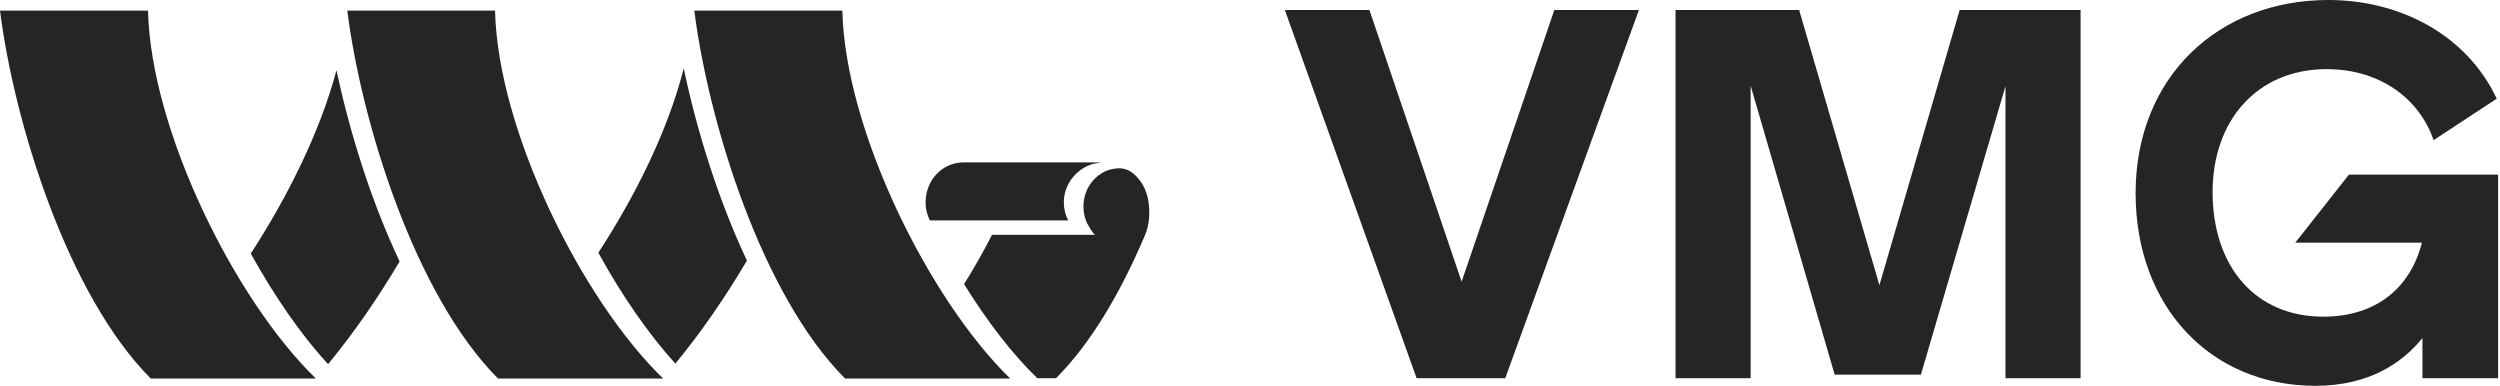
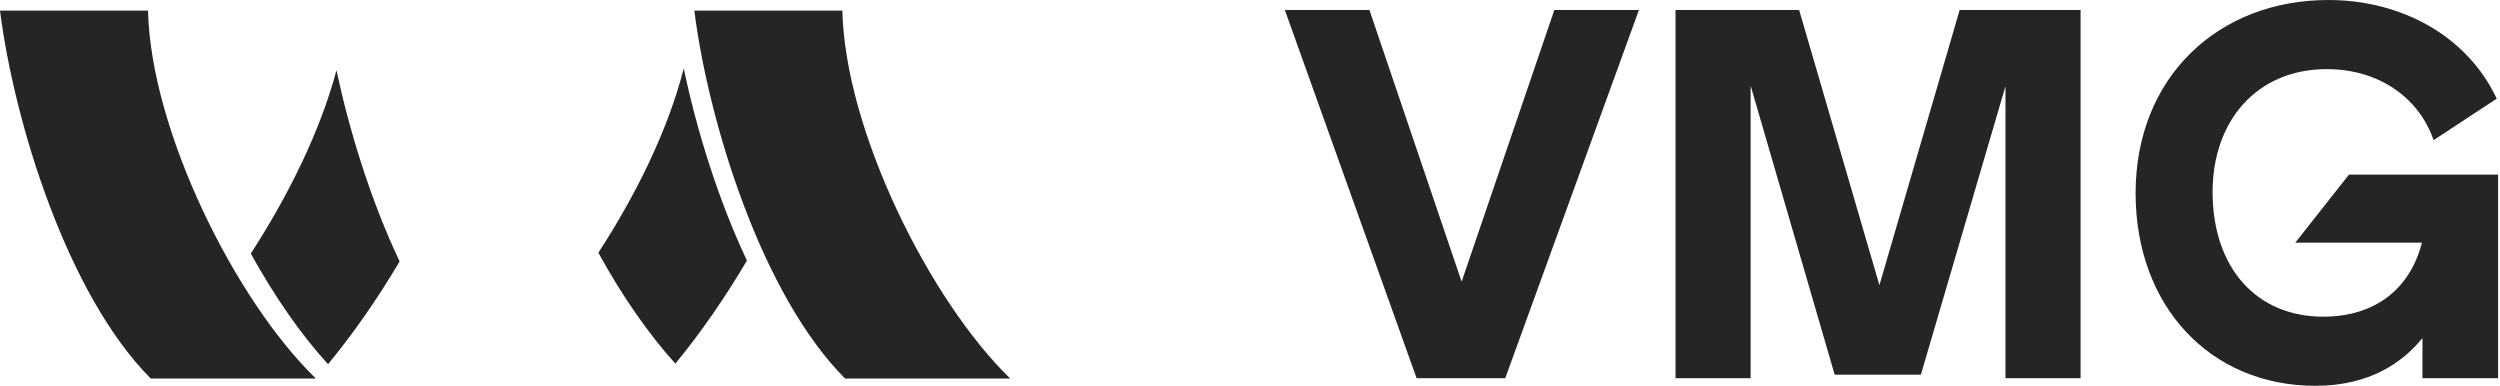
<svg xmlns="http://www.w3.org/2000/svg" width="162" height="25" viewBox="0 0 162 25" fill="none">
  <path d="M106.202 0.648L97.541 24.506H91.796L83.258 0.648H88.739L94.713 18.252L100.721 0.648H106.202Z" fill="#252525" />
  <path d="M134.822 0.648V24.506H129.955V5.585L124.474 24.278H118.887L113.441 5.55V24.506H108.574V0.648H116.585L121.786 18.48L126.986 0.648H134.822Z" fill="#252525" />
  <path d="M161.876 11.297V24.508H156.974V21.908C155.674 23.507 153.531 25 150.035 25C143.218 25 138.387 19.835 138.387 12.526C138.387 4.989 143.745 0 150.878 0C155.516 0 159.838 2.249 161.788 6.395L157.695 9.083C156.781 6.395 154.216 4.48 150.773 4.48C146.257 4.48 143.376 7.818 143.376 12.438C143.376 17.34 146.205 20.52 150.544 20.52C153.988 20.52 156.201 18.64 156.939 15.724H148.735L152.213 11.314H161.876V11.297Z" fill="#252525" />
-   <path fill-rule="evenodd" clip-rule="evenodd" d="M73.857 11.684C73.629 11.385 73.295 11.069 72.926 10.964C72.592 10.858 72.171 10.911 71.837 11.016C71.204 11.227 70.677 11.737 70.414 12.352C70.203 12.861 70.15 13.441 70.273 13.968C70.326 14.232 70.431 14.46 70.572 14.688C70.624 14.776 70.87 15.215 70.993 15.215H68.27H68.235H65.073H64.282C63.72 16.322 63.105 17.394 62.473 18.413C63.966 20.82 65.6 22.945 67.216 24.509H68.428C70.695 22.243 72.61 18.957 74.138 15.373C74.349 14.917 74.472 14.39 74.472 13.845C74.49 13.107 74.331 12.299 73.857 11.684Z" fill="#252525" />
  <path fill-rule="evenodd" clip-rule="evenodd" d="M16.25 16.431C17.779 19.189 19.5 21.684 21.257 23.599C22.909 21.596 24.472 19.347 25.895 16.941C24.015 12.97 22.645 8.49 21.802 4.555C20.747 8.525 18.657 12.724 16.25 16.431Z" fill="#252525" />
  <path fill-rule="evenodd" clip-rule="evenodd" d="M38.773 16.376C40.284 19.134 42.024 21.647 43.763 23.562C45.414 21.559 46.978 19.293 48.401 16.886C46.521 12.898 45.133 8.383 44.307 4.43C43.288 8.435 41.198 12.652 38.773 16.376Z" fill="#252525" />
  <path fill-rule="evenodd" clip-rule="evenodd" d="M0 0.688C0.914 7.908 4.357 19.099 9.768 24.528H20.467C15.214 19.433 9.768 8.435 9.592 0.688H0Z" fill="#252525" />
-   <path fill-rule="evenodd" clip-rule="evenodd" d="M22.504 0.688C23.418 7.908 26.861 19.099 32.272 24.528H42.971C37.701 19.433 32.254 8.435 32.079 0.688H22.504Z" fill="#252525" />
  <path fill-rule="evenodd" clip-rule="evenodd" d="M44.992 0.688C45.906 7.908 49.349 19.099 54.76 24.528H65.46C60.206 19.416 54.76 8.435 54.585 0.688H44.992Z" fill="#252525" />
-   <path fill-rule="evenodd" clip-rule="evenodd" d="M64.773 14.283H67.144H67.162H69.218C69.042 13.932 68.936 13.528 68.936 13.124C68.936 12.491 69.165 11.894 69.551 11.455C69.85 11.103 70.237 10.822 70.693 10.664C70.781 10.629 70.869 10.611 70.957 10.594H70.975C71.062 10.576 71.15 10.559 71.256 10.541C71.343 10.523 71.449 10.523 71.537 10.523H69.341H69.323H63.49H62.401C60.995 10.559 59.977 11.718 59.977 13.124C59.977 13.545 60.082 13.932 60.258 14.283H64.773Z" fill="#252525" />
</svg>